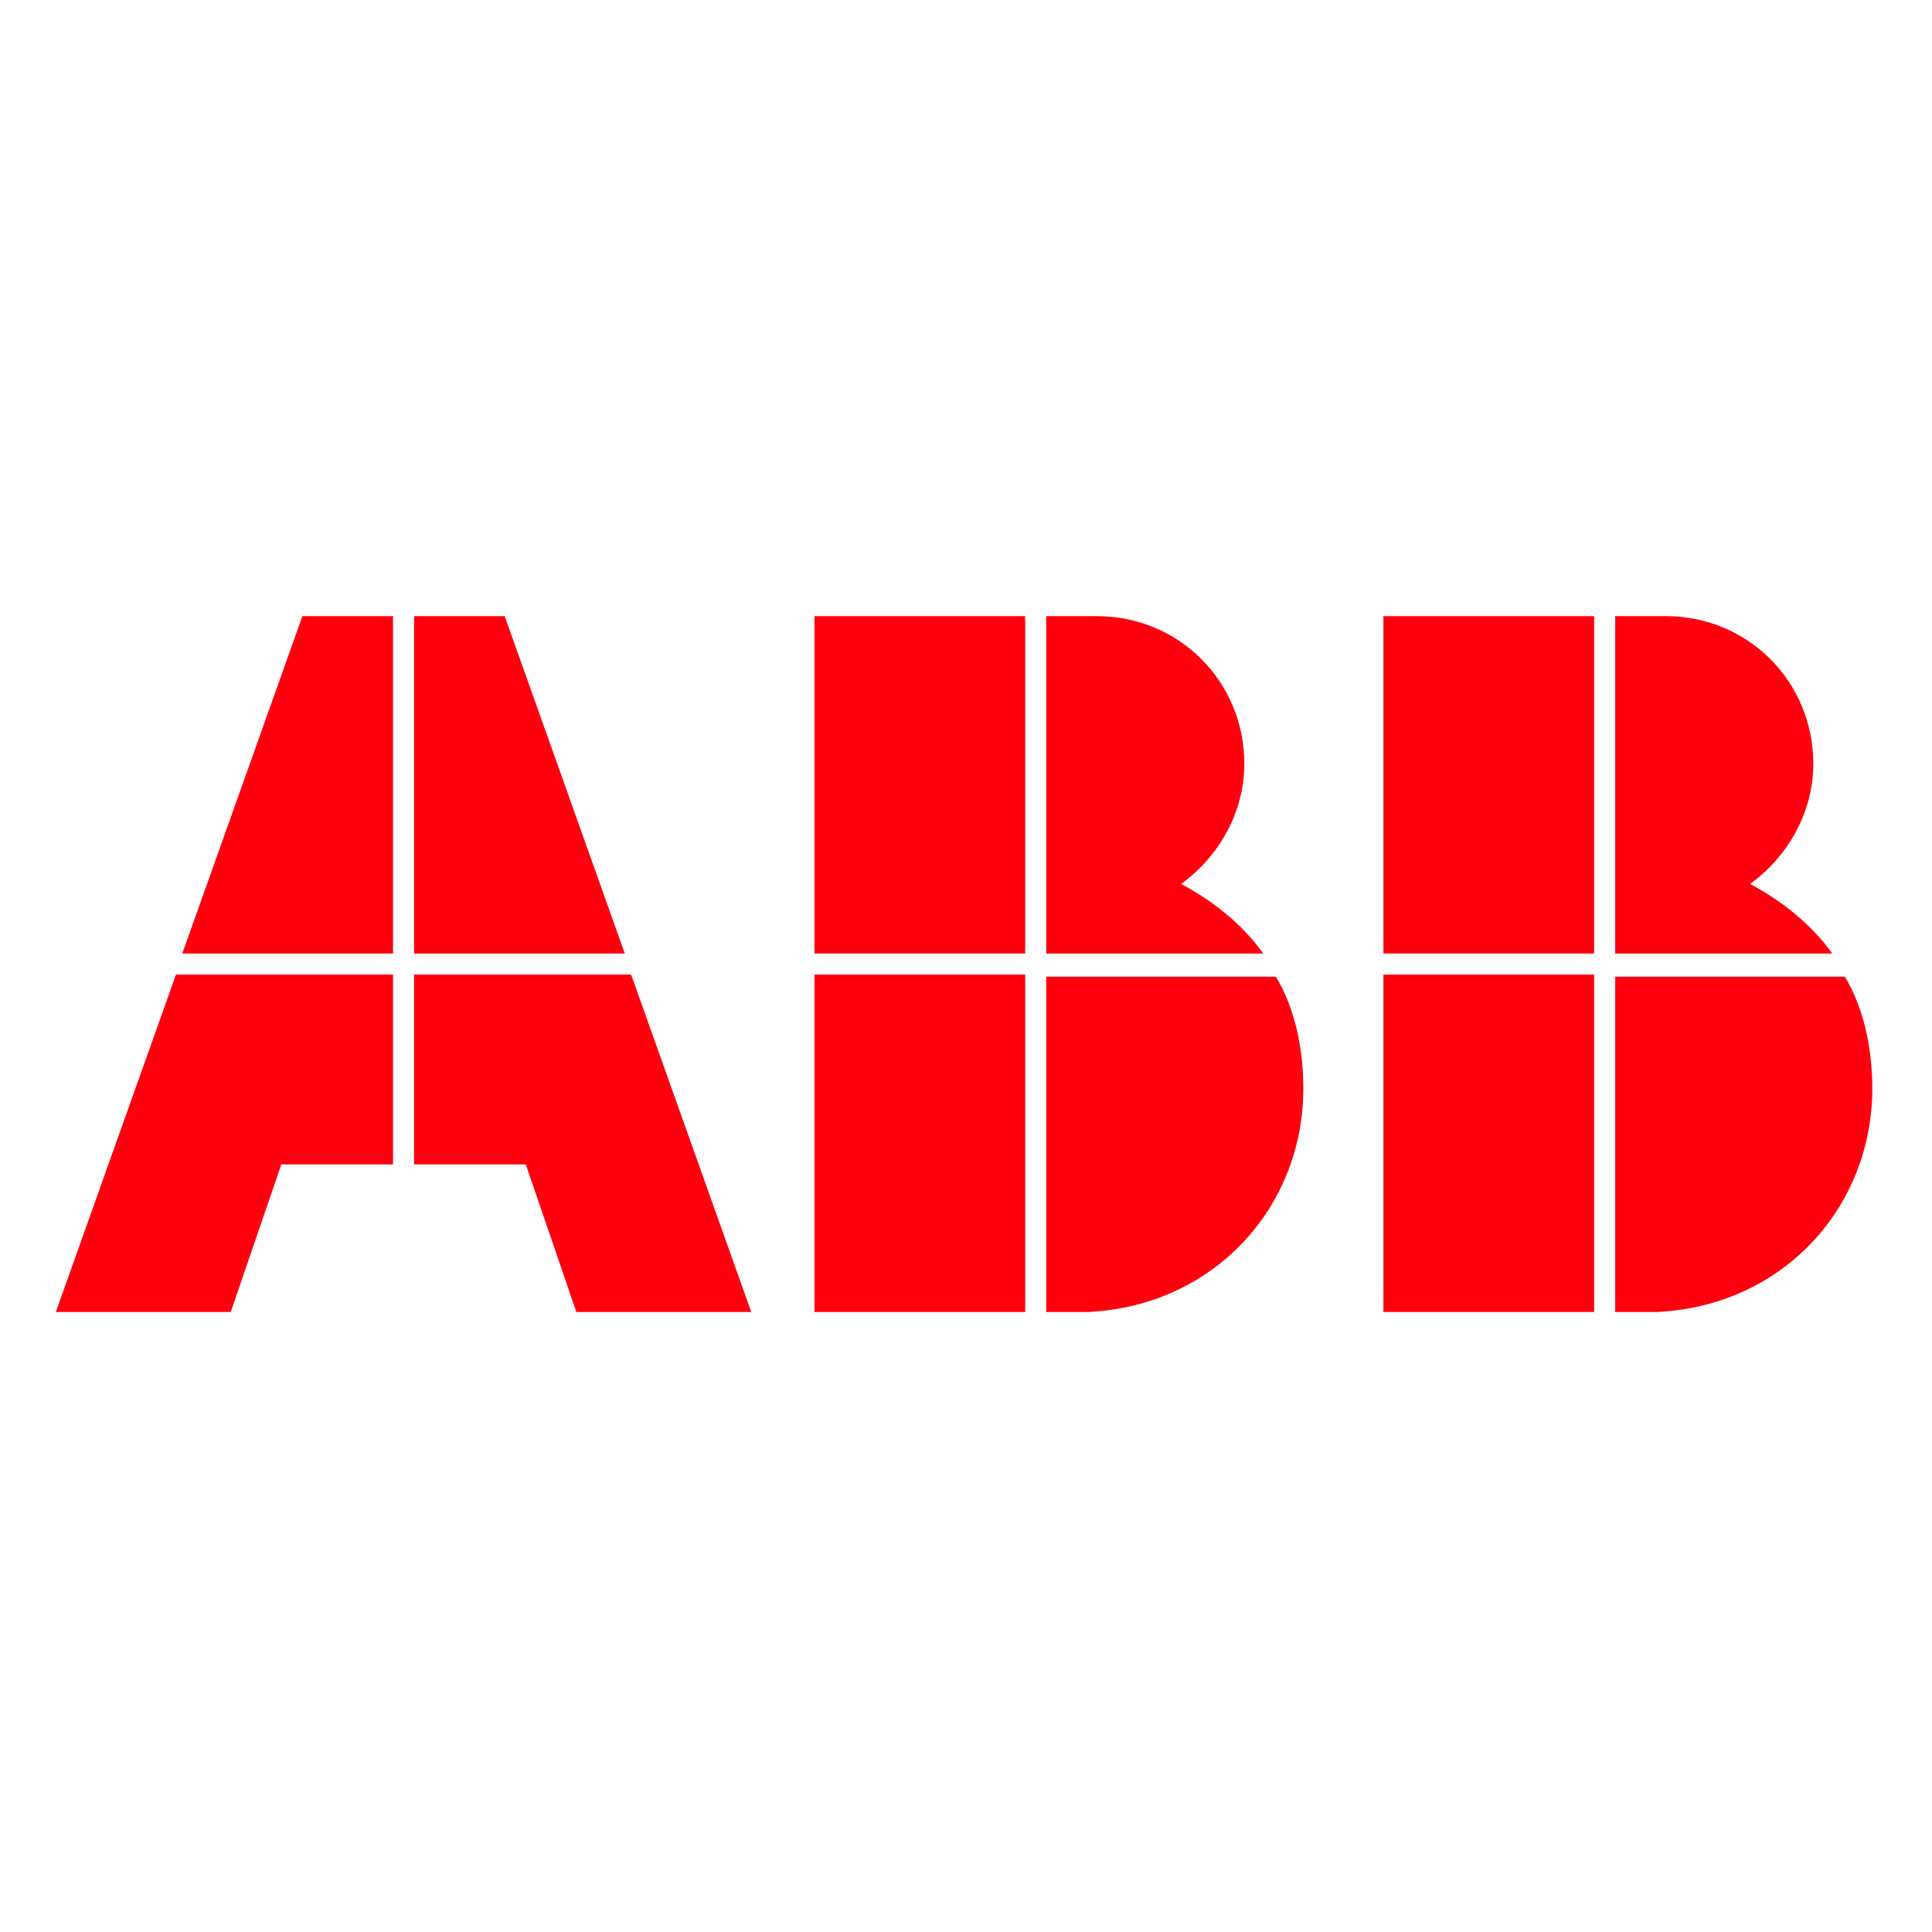
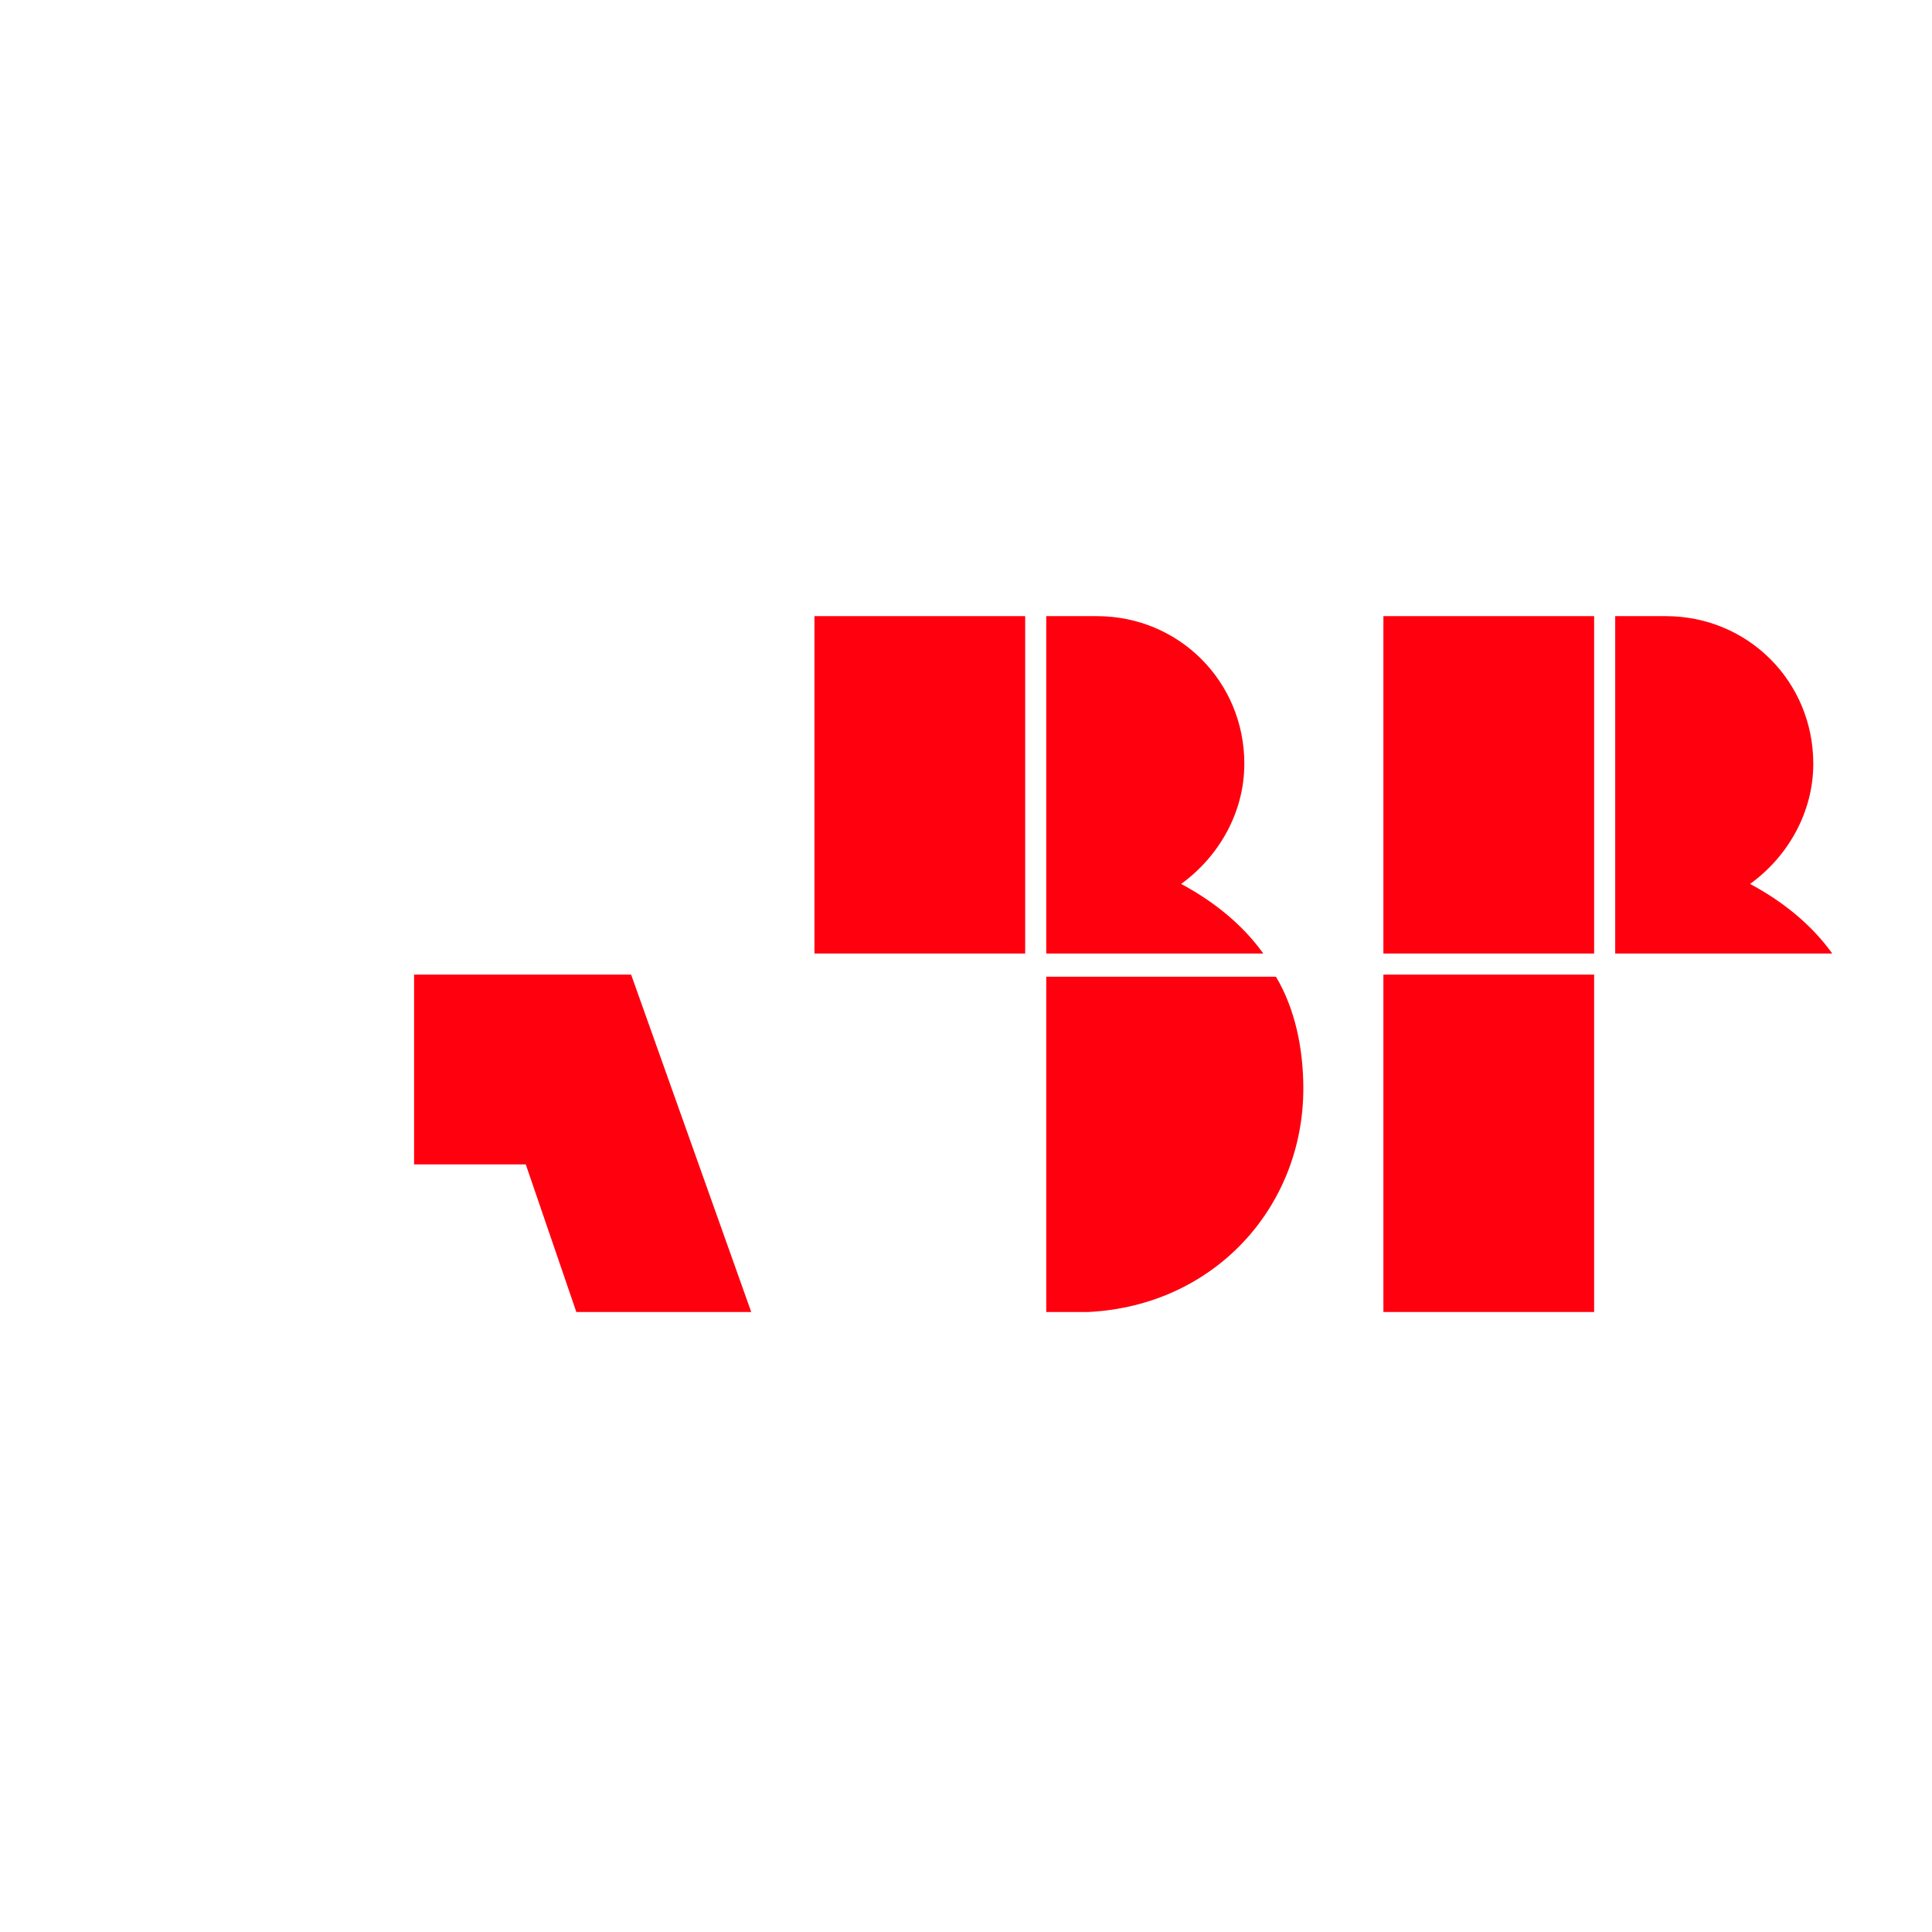
<svg xmlns="http://www.w3.org/2000/svg" width="500" height="500" viewBox="0 0 500 500" fill="none">
  <rect width="500" height="500" fill="white" />
  <path d="M270.769 339.543H281.676C314.397 337.906 337.302 312.257 337.302 281.697C337.302 271.329 335.12 260.96 330.212 252.774H270.769V339.543Z" fill="#FF000F" />
-   <path d="M265.315 252.229H210.78V339.543H265.315V252.229Z" fill="#FF000F" />
  <path d="M326.94 246.771C321.486 239.131 313.851 233.129 305.671 228.763C315.488 221.669 322.032 210.209 322.032 197.657C322.032 176.374 305.126 159.457 283.857 159.457H270.769V246.771H326.94Z" fill="#FF000F" />
  <path d="M265.315 159.457H210.78V246.771H265.315V159.457Z" fill="#FF000F" />
-   <path d="M418.014 339.543H428.921C461.642 337.906 484.547 312.257 484.547 281.697C484.547 271.329 482.365 260.96 477.457 252.774H418.014V339.543Z" fill="#FF000F" />
  <path d="M412.56 252.229H358.025V339.543H412.56V252.229Z" fill="#FF000F" />
  <path d="M474.185 246.771C468.731 239.131 461.096 233.129 452.916 228.763C462.732 221.669 469.277 210.209 469.277 197.657C469.277 176.374 452.371 159.457 431.102 159.457H418.014V246.771H474.185Z" fill="#FF000F" />
  <path d="M412.56 159.457H358.025V246.771H412.56V159.457Z" fill="#FF000F" />
-   <path d="M45.538 252.229L14.454 339.543H59.718L72.806 301.343H101.71V252.229H45.538Z" fill="#FF000F" />
-   <path d="M101.71 159.457H78.26L47.175 246.771H101.71V159.457Z" fill="#FF000F" />
  <path d="M107.163 301.343H136.067L149.155 339.543H194.42L163.335 252.229H107.163V301.343Z" fill="#FF000F" />
-   <path d="M161.698 246.771L130.613 159.457H107.163V246.771H161.698Z" fill="#FF000F" />
</svg>